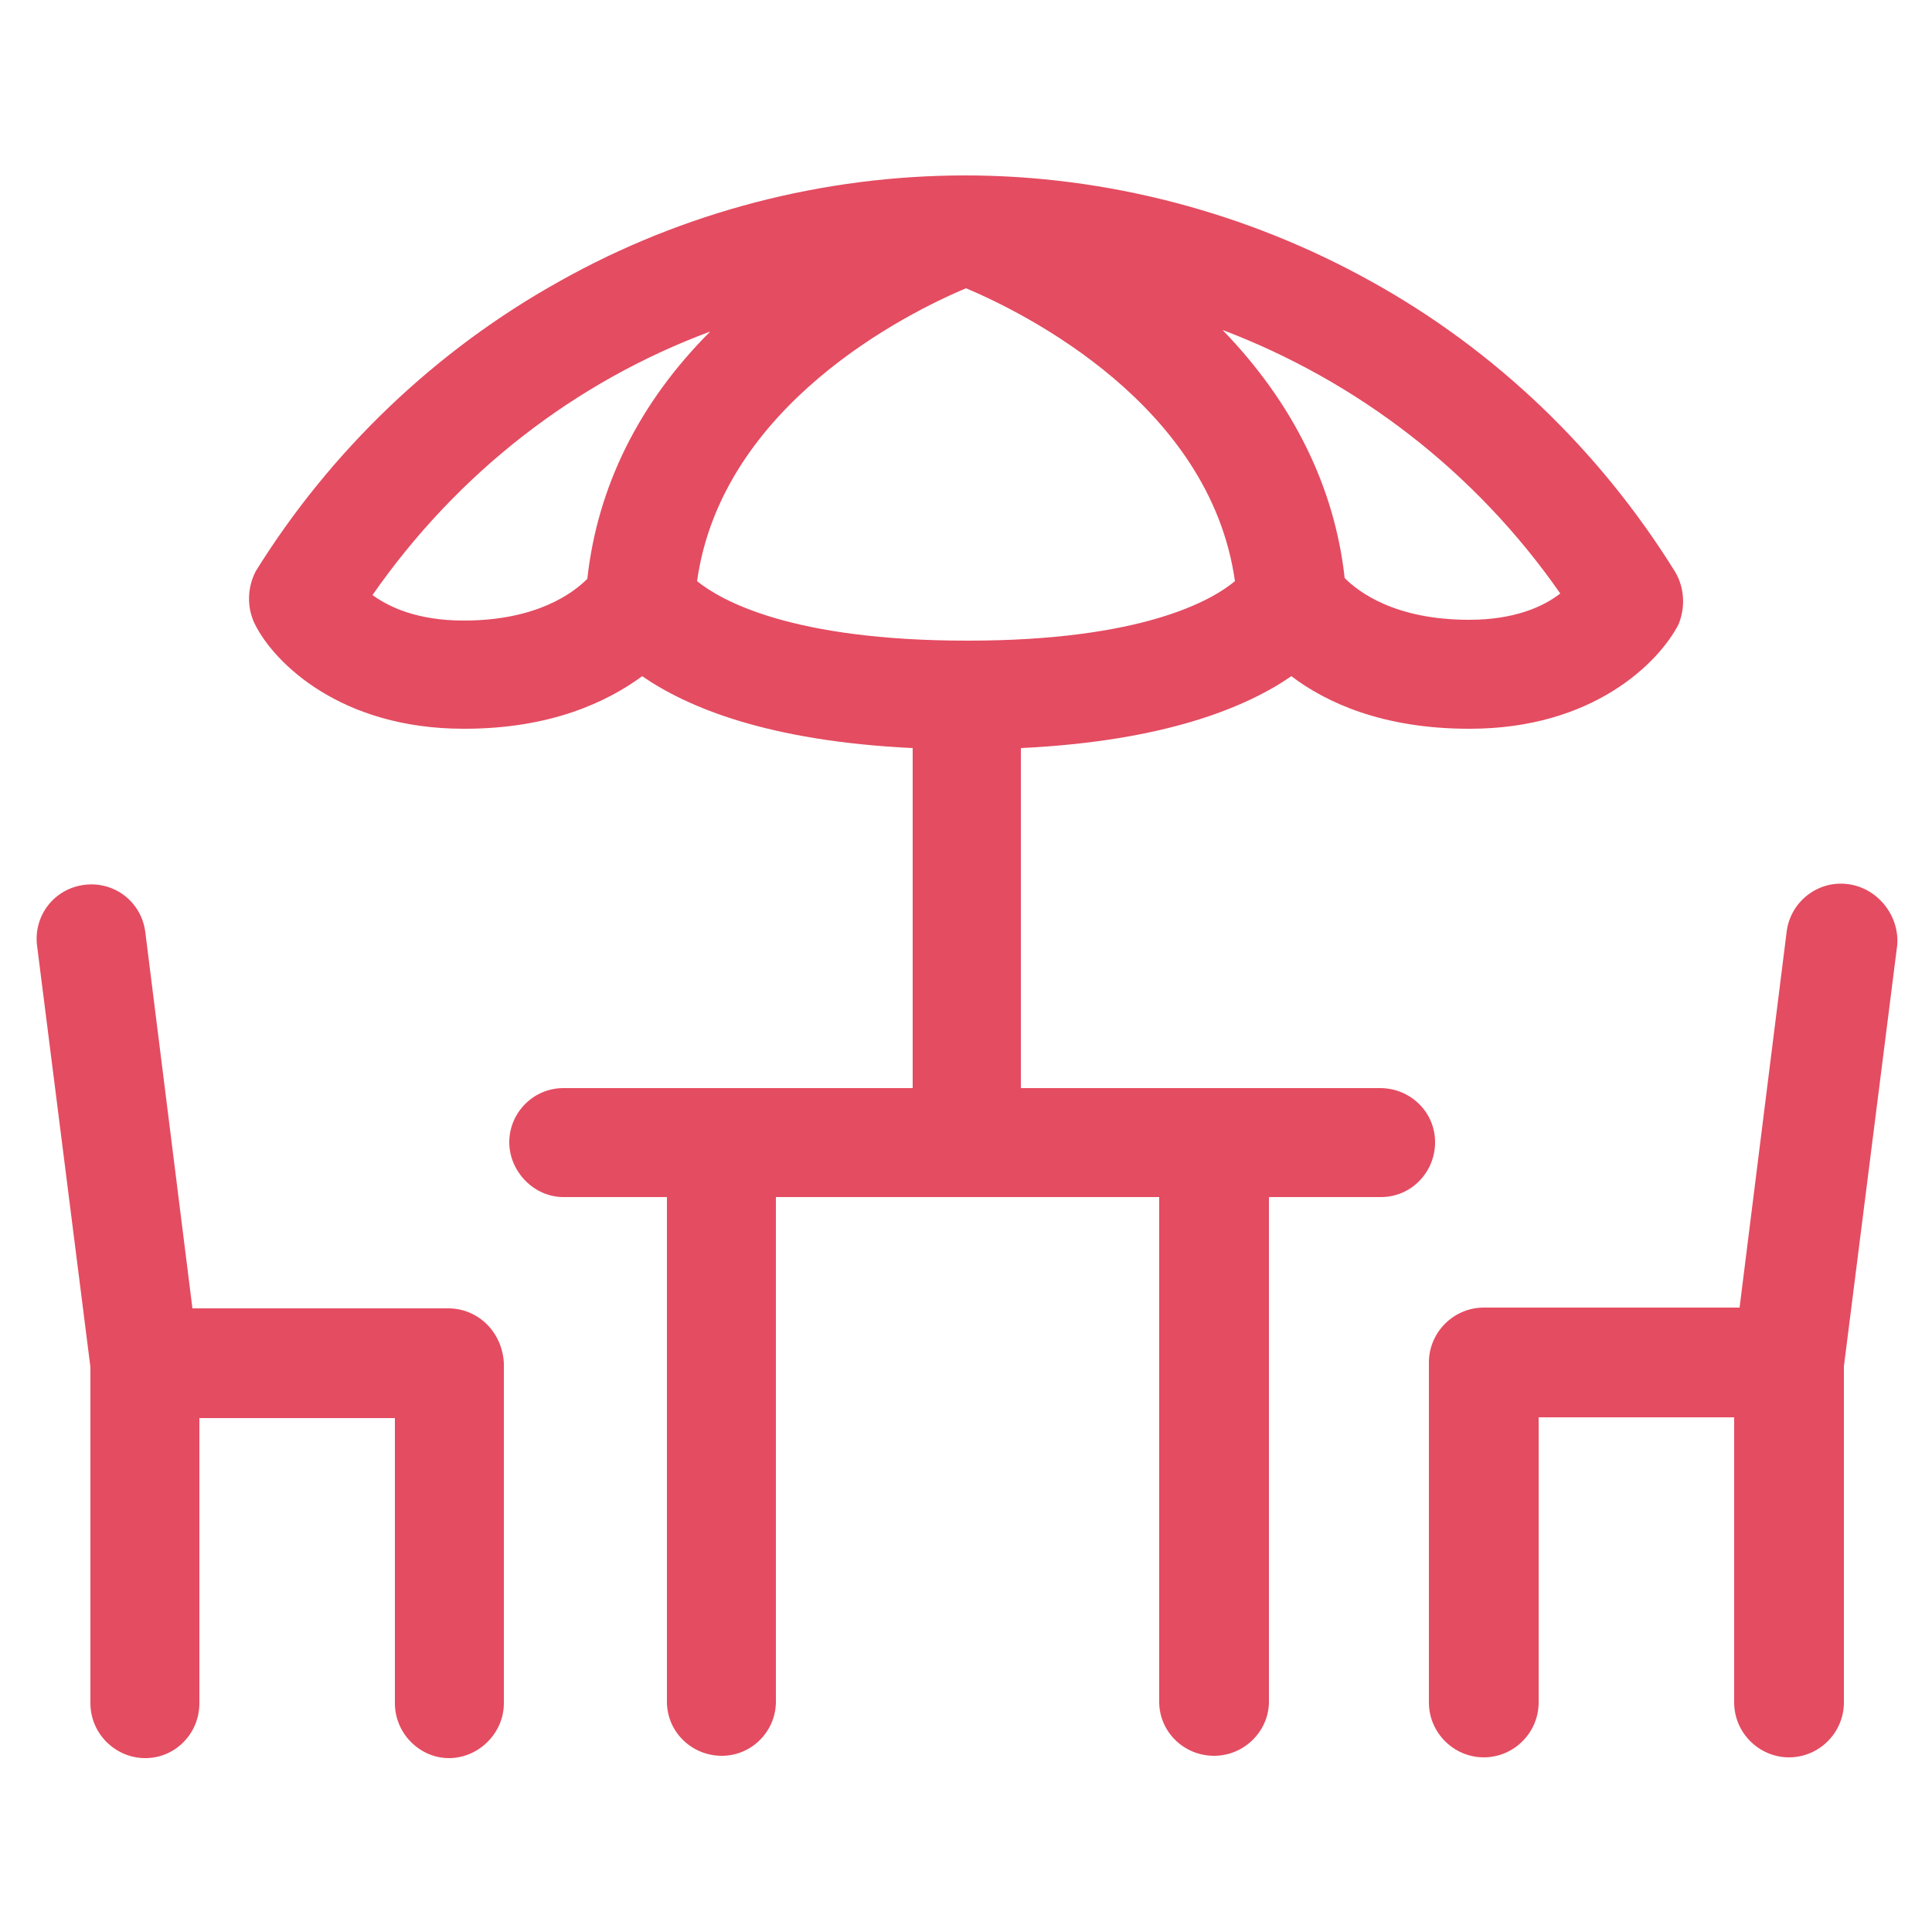
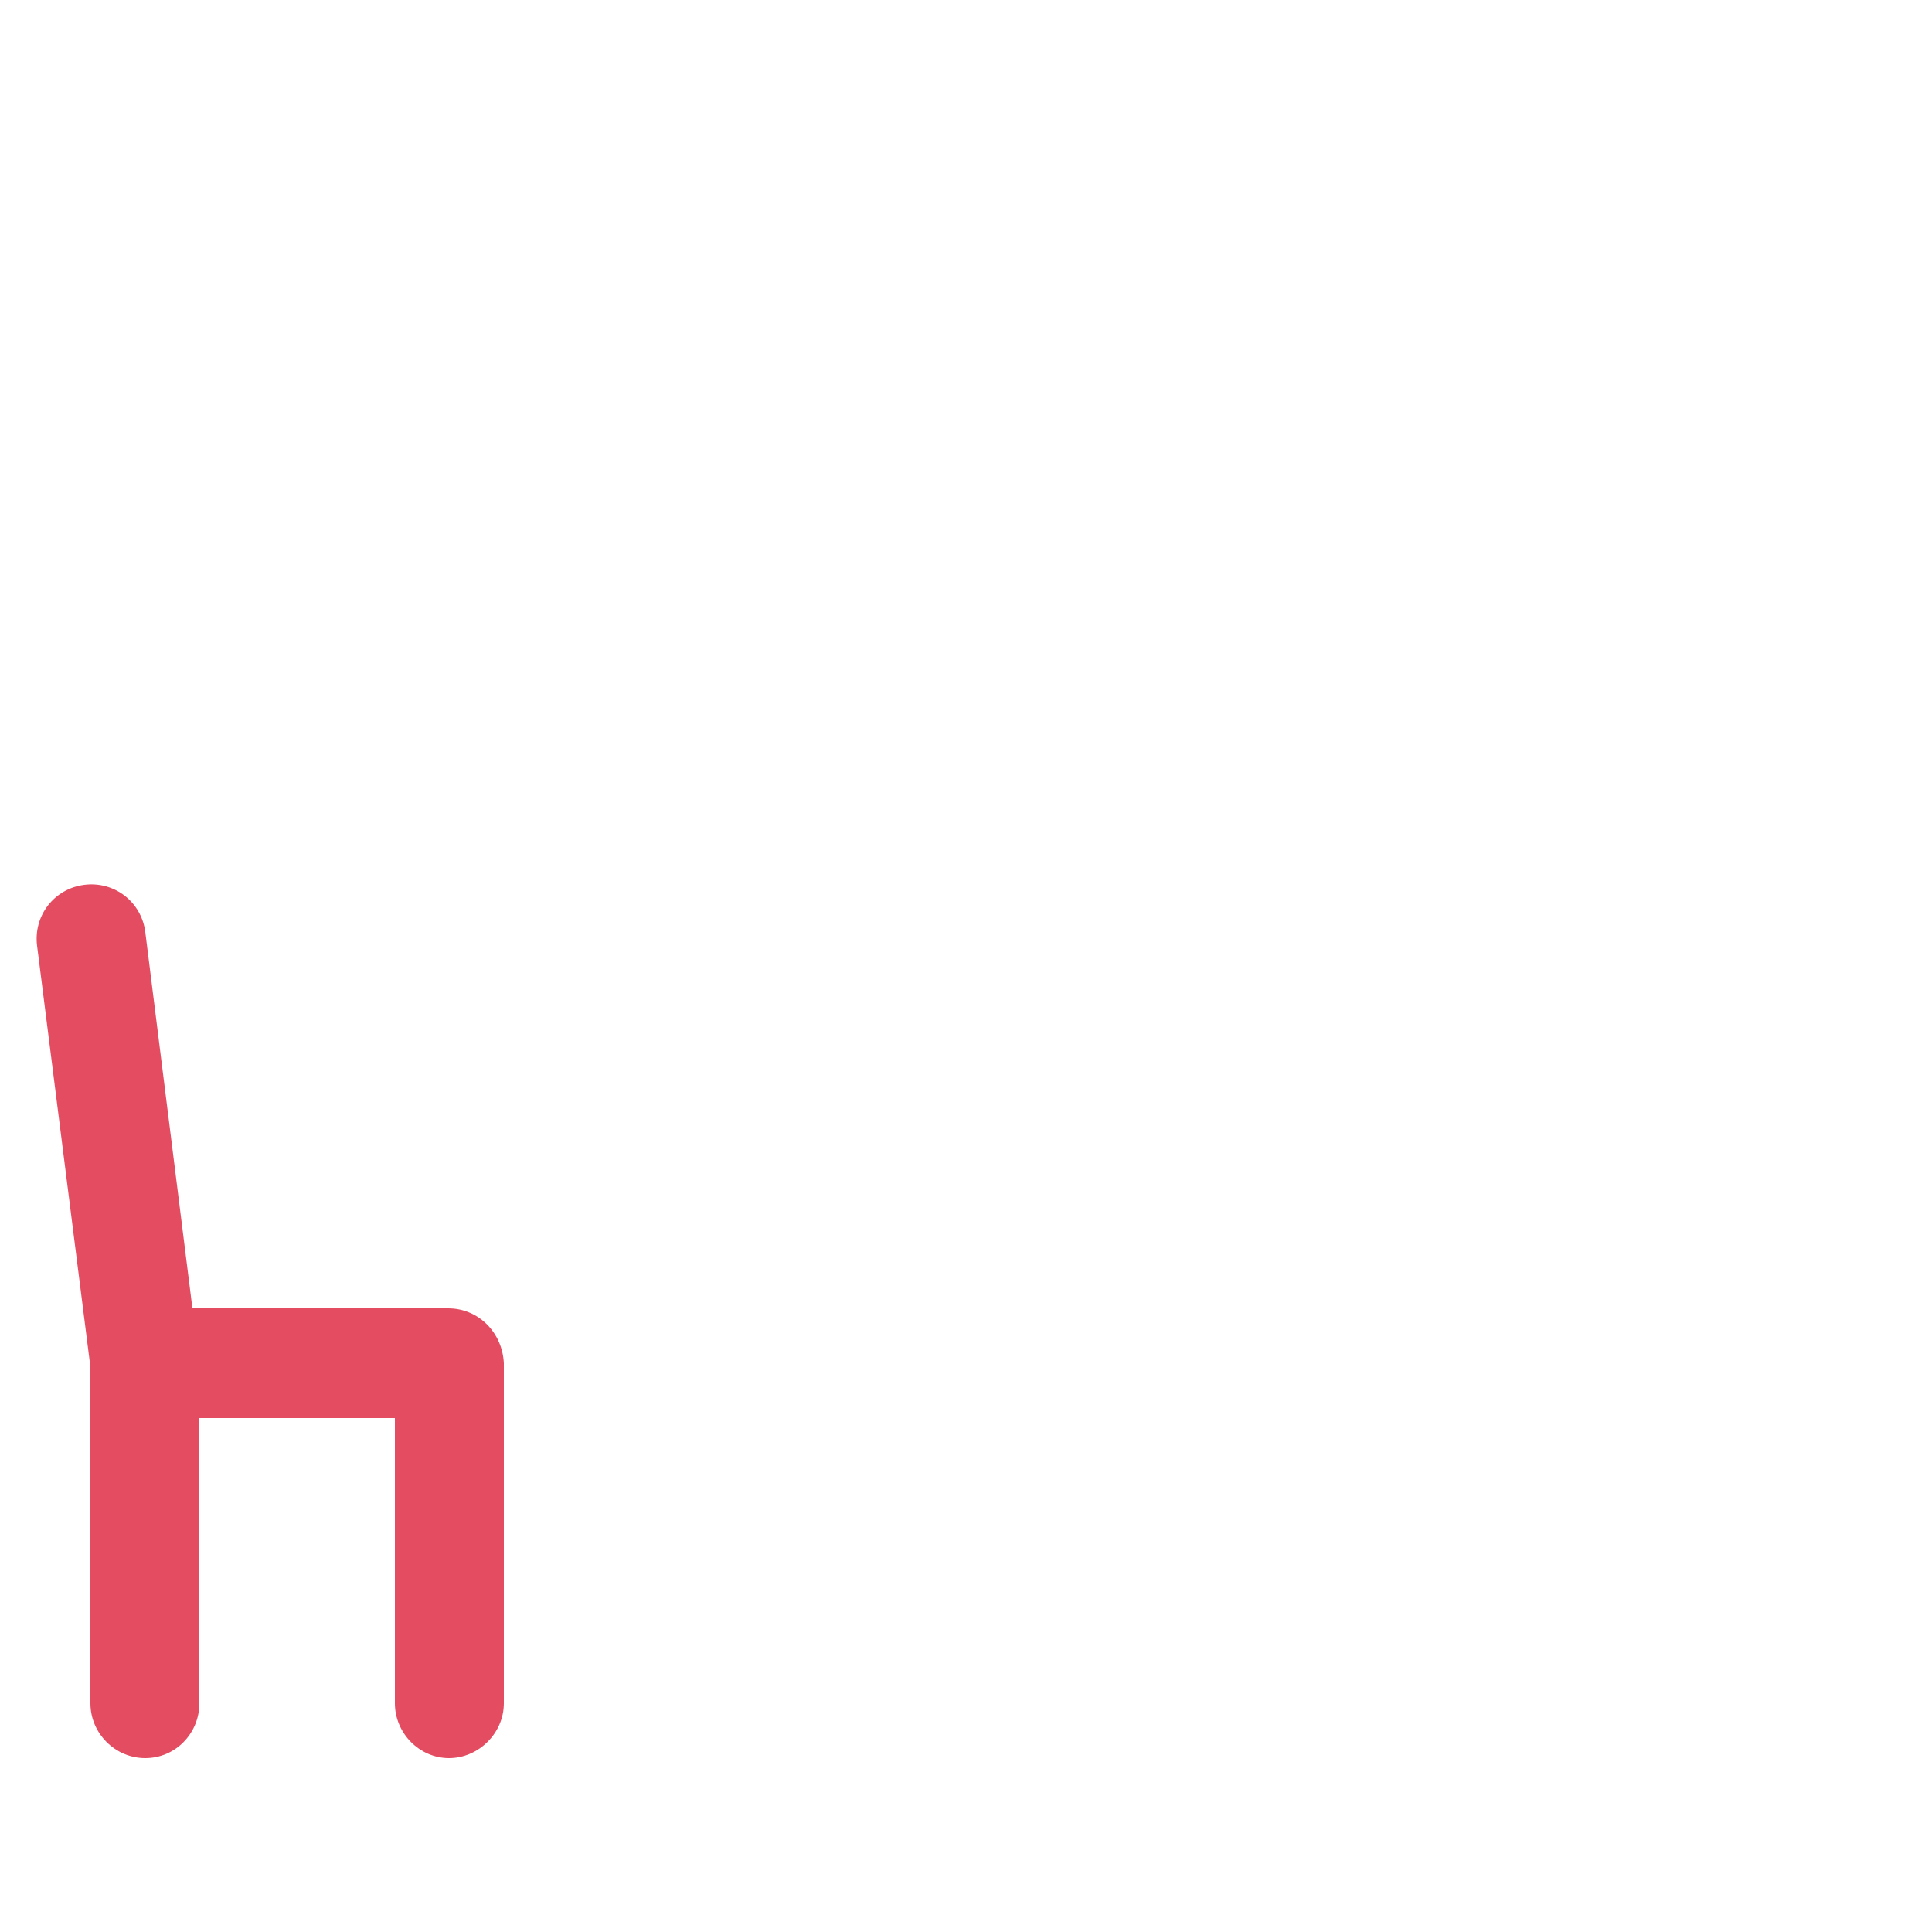
<svg xmlns="http://www.w3.org/2000/svg" version="1.1" id="Laag_1" x="0px" y="0px" viewBox="0 0 250 250" style="enable-background:new 0 0 250 250;" xml:space="preserve">
  <style type="text/css">
	.st0{fill:#E44C61;}
</style>
  <g>
    <g>
      <g>
-         <path class="st0" d="M216.7,73.9c-9.7-15.6-23.2-28.6-39.3-37.5c-16-8.9-34.2-13.7-52.5-13.7c0,0,0,0,0,0c0,0,0,0,0,0     c0,0,0,0,0,0c-18.3,0-36.5,4.7-52.5,13.7c-16,8.9-29.6,21.9-39.3,37.5C32,76,31.9,78.6,33,80.8c2.5,5,11.1,13.5,27,13.5     c0,0,0,0,0.1,0c11.2,0,18.5-3.5,23-6.8c5.8,4,16.2,8.4,35,9.3v44H72.9c-3.9,0-7,3.2-7,7s3.2,7.1,7,7.1h13.4v65.3     c0,3.9,3.2,7,7.1,7s7-3.2,7-7v-65.3h49.6v65.3c0,3.9,3.2,7,7.1,7s7.1-3.2,7.1-7v-65.3h14.5c3.9,0,7-3.2,7-7.1s-3.2-7-7.1-7h-46.5     v-44c18.7-0.9,29.2-5.3,35-9.3c4.5,3.4,11.8,6.8,23,6.8c0,0,0,0,0.1,0c15.9,0,24.4-8.5,27-13.5C218.1,78.6,218,76,216.7,73.9z      M76,74.9c-1.8,1.8-6.5,5.4-16,5.4c0,0,0,0,0,0c-5.9,0-9.6-1.7-11.8-3.3c11-15.8,26.2-27.6,43.7-34.1C82.7,52.1,77.3,63,76,74.9z      M125.2,82.9c-22.8,0-31.9-5.2-35-7.7c3.2-22.8,27.2-34.7,34.8-37.9c7.6,3.2,31.6,15.1,34.8,37.9     C156.8,77.7,147.8,82.9,125.2,82.9z M190.1,80.2C190,80.2,190,80.2,190.1,80.2c-9.6,0-14.3-3.6-16.1-5.4     c-1.3-11.8-6.7-22.7-15.8-32.1c17.4,6.6,32.7,18.3,43.7,34.1C199.7,78.5,196,80.2,190.1,80.2z" />
-       </g>
+         </g>
    </g>
    <g>
      <g>
        <path class="st0" d="M58,169.3H24.9l-6.1-48.7c-0.5-3.9-4-6.6-7.9-6.1c-3.9,0.5-6.6,4-6.1,7.9l6.9,54.5v43.5     c0,3.9,3.2,7.1,7.1,7.1s7-3.2,7-7.1v-36.9h25.3v36.9c0,3.9,3.2,7.1,7,7.1s7.1-3.2,7.1-7.1v-44C65,172.4,61.9,169.3,58,169.3z" />
      </g>
    </g>
    <g>
      <g>
-         <path class="st0" d="M239.1,114.4c-3.9-0.5-7.4,2.3-7.9,6.1l-6.1,48.7H192c-3.9,0-7.1,3.2-7.1,7.1v44c0,3.9,3.2,7.1,7.1,7.1     s7.1-3.2,7.1-7.1v-36.9h25.3v36.9c0,3.9,3.2,7.1,7.1,7.1s7.1-3.2,7.1-7.1v-43.5l6.9-54.5C245.8,118.5,243,114.9,239.1,114.4z" />
-       </g>
+         </g>
    </g>
  </g>
</svg>